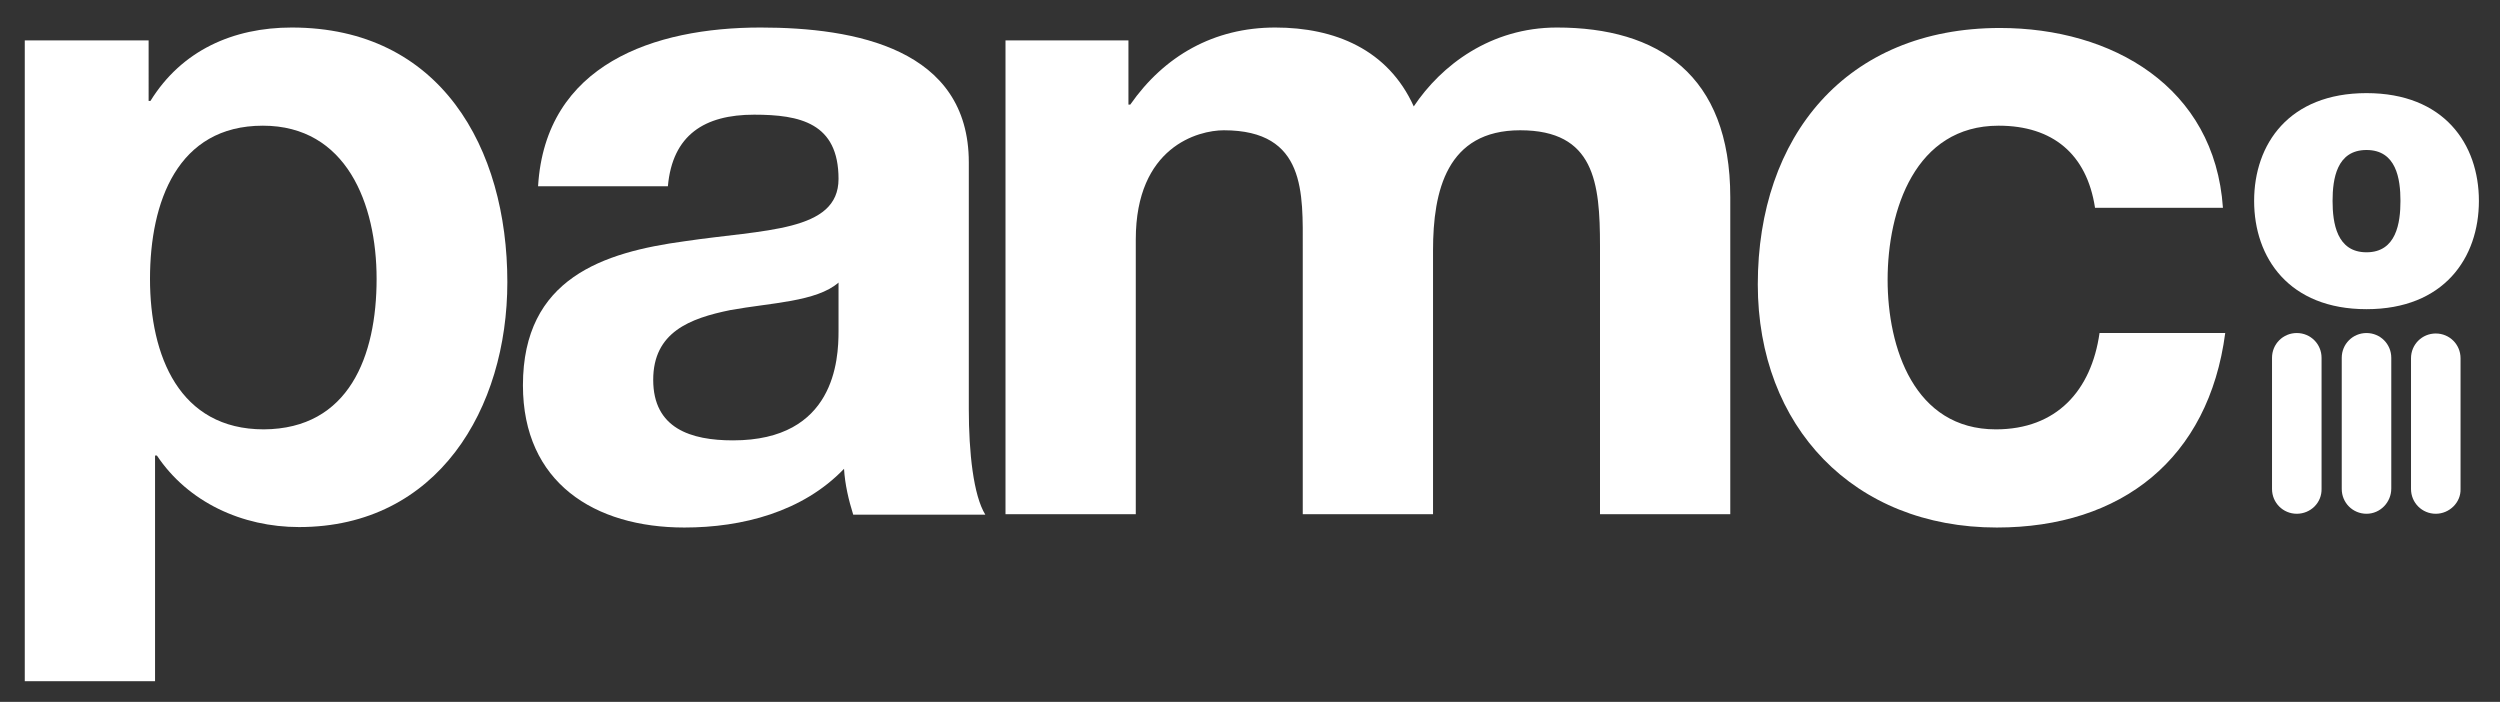
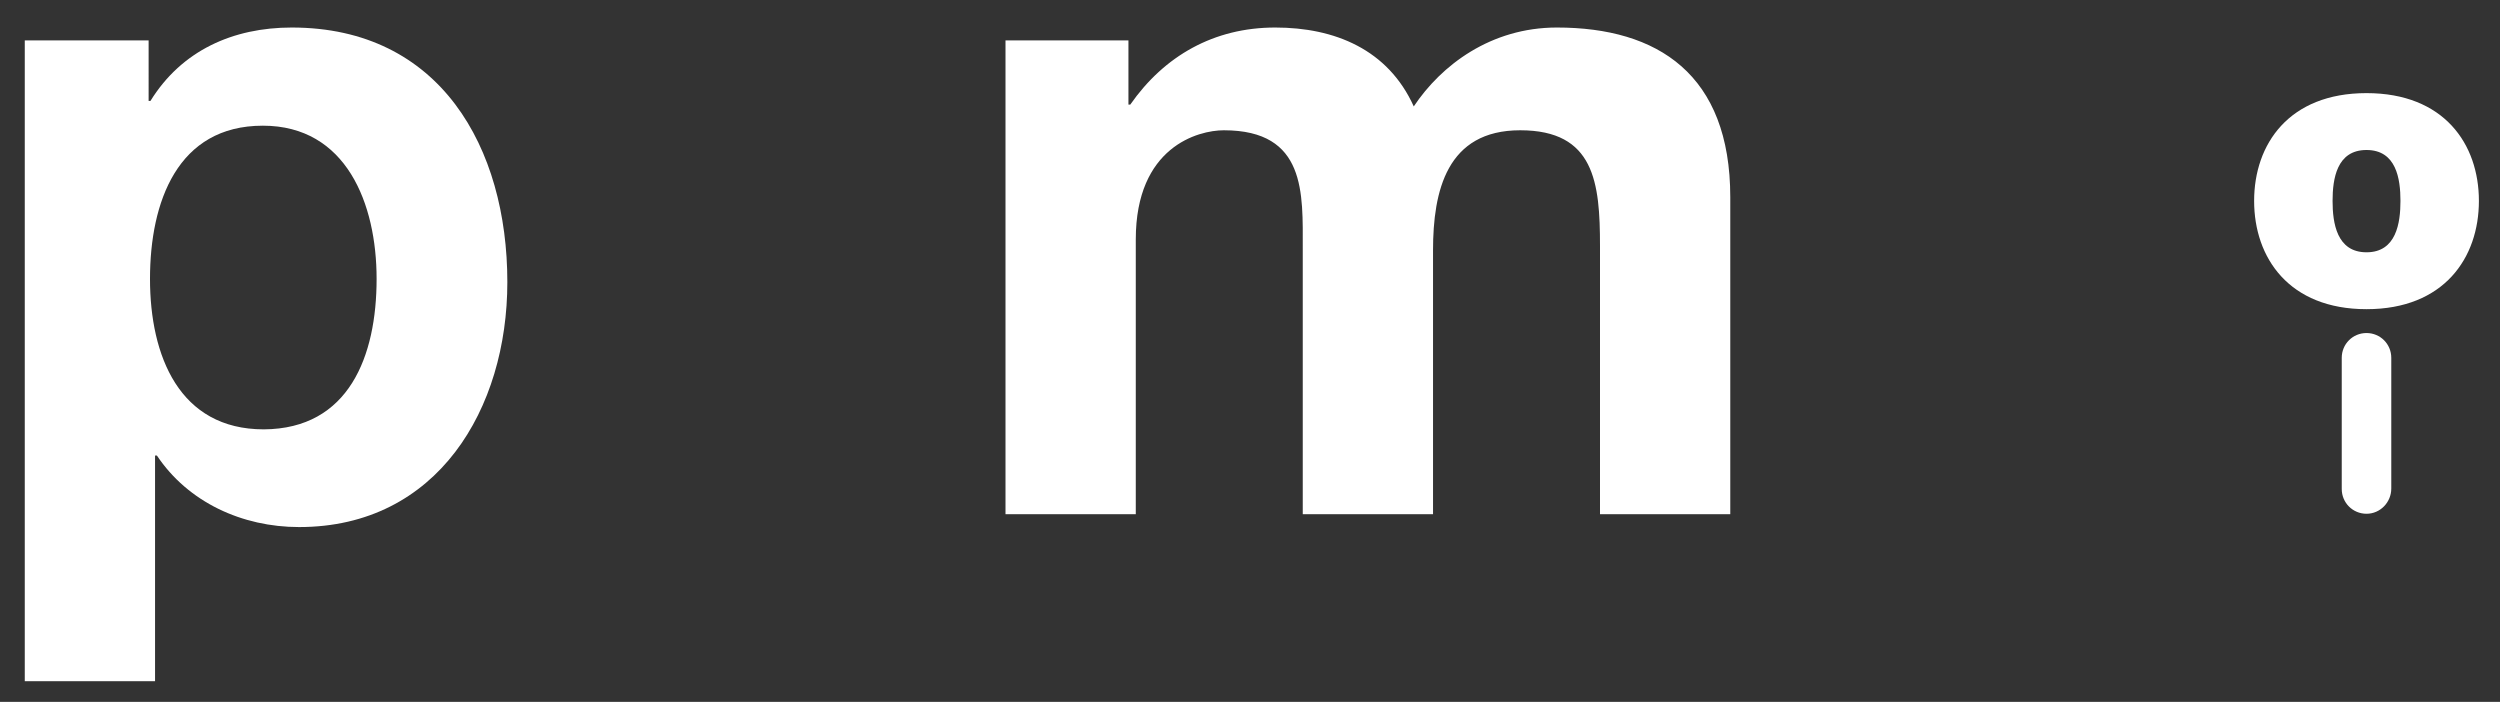
<svg xmlns="http://www.w3.org/2000/svg" version="1.1" id="Layer_1" x="0px" y="0px" viewBox="0 0 545 153" style="enable-background:new 0 0 545 153;" xml:space="preserve">
  <rect x="0" y="0" width="545" height="153" fill="#333333" stroke="none" />
  <style type="text/css">
	.st0{fill:#FFFFFF;}
</style>
  <g>
    <path class="st0" d="M5.4,8.8h27V22h0.4c6.8-11,18-16,30.8-16c32.4,0,47,26.2,47,55.5c0,27.6-15.2,53.4-45.4,53.4   c-12.4,0-24.2-5.4-31-15.6h-0.4v49.2H5.4V8.8z M82.1,60.8c0-16.4-6.6-33.4-24.8-33.4c-18.6,0-24.6,16.6-24.6,33.4   c0,16.8,6.4,32.8,24.8,32.8C76.1,93.5,82.1,77.6,82.1,60.8z" />
-     <path class="st0" d="M117.3,40.6C118.9,14,142.6,6,165.8,6c20.6,0,45.4,4.6,45.4,29.4v53.8c0,9.4,1,18.8,3.6,23H186   c-1-3.2-1.8-6.6-2-10c-9,9.4-22.2,12.8-34.8,12.8c-19.6,0-35.2-9.8-35.2-31c0-23.4,17.6-29,35.2-31.4c17.4-2.6,33.6-2,33.6-13.6   c0-12.2-8.4-14-18.4-14c-10.8,0-17.8,4.4-18.8,15.6H117.3z M182.8,61.6c-4.8,4.2-14.8,4.4-23.6,6c-8.8,1.8-16.8,4.8-16.8,15.2   c0,10.6,8.2,13.2,17.4,13.2c22.2,0,23-17.6,23-23.8V61.6z" />
    <path class="st0" d="M219.2,8.8H246v14h0.4C253.8,12.2,264.6,6,278,6c13,0,24.6,4.8,30.2,17.2c6-9,16.8-17.2,31.2-17.2   c22,0,37.8,10.2,37.8,37v69.1h-28.4V53.6c0-13.8-1.2-25.2-17.4-25.2c-16,0-19,13.2-19,26.2v57.5H284V54.2c0-12,0.8-25.8-17.2-25.8   c-5.6,0-19.2,3.6-19.2,23.8v59.9h-28.4V8.8z" />
-     <path class="st0" d="M456.7,45.2c-1.8-11.6-9.2-17.8-21-17.8c-18.2,0-24.2,18.4-24.2,33.6c0,14.8,5.8,32.6,23.6,32.6   c13.2,0,20.8-8.4,22.6-21h27.4c-3.6,27.4-22.6,42.4-49.8,42.4c-31.2,0-52.1-22-52.1-53c0-32.2,19.2-55.9,52.8-55.9   c24.4,0,46.8,12.8,48.6,39.2H456.7z" />
    <path class="st0" d="M515.9,67.4c-16.9,0-24.5-11.2-24.5-23.6s7.6-23.5,24.5-23.5c16.9,0,24.5,11.1,24.5,23.5   S532.8,67.4,515.9,67.4z M515.9,32.7c-6.5,0-7.4,6.3-7.4,11.1s0.9,11.2,7.4,11.2c6.5,0,7.4-6.4,7.4-11.2S522.4,32.7,515.9,32.7z" />
  </g>
  <g>
    <g>
-       <path class="st0" d="M500.7,112L500.7,112c-3,0-5.4-2.4-5.4-5.4V78c0-3,2.4-5.4,5.4-5.4h0c3,0,5.4,2.4,5.4,5.4v28.5    C506.2,109.6,503.7,112,500.7,112z" />
      <path class="st0" d="M515.9,112L515.9,112c-3,0-5.4-2.4-5.4-5.4V78c0-3,2.4-5.4,5.4-5.4l0,0c3,0,5.4,2.4,5.4,5.4v28.5    C521.3,109.5,518.9,112,515.9,112z" />
-       <path class="st0" d="M531,112L531,112c-3,0-5.4-2.4-5.4-5.4V78.1c0-3,2.4-5.4,5.4-5.4l0,0c3,0,5.4,2.4,5.4,5.4v28.5    C536.5,109.5,534,112,531,112z" />
    </g>
  </g>
</svg>